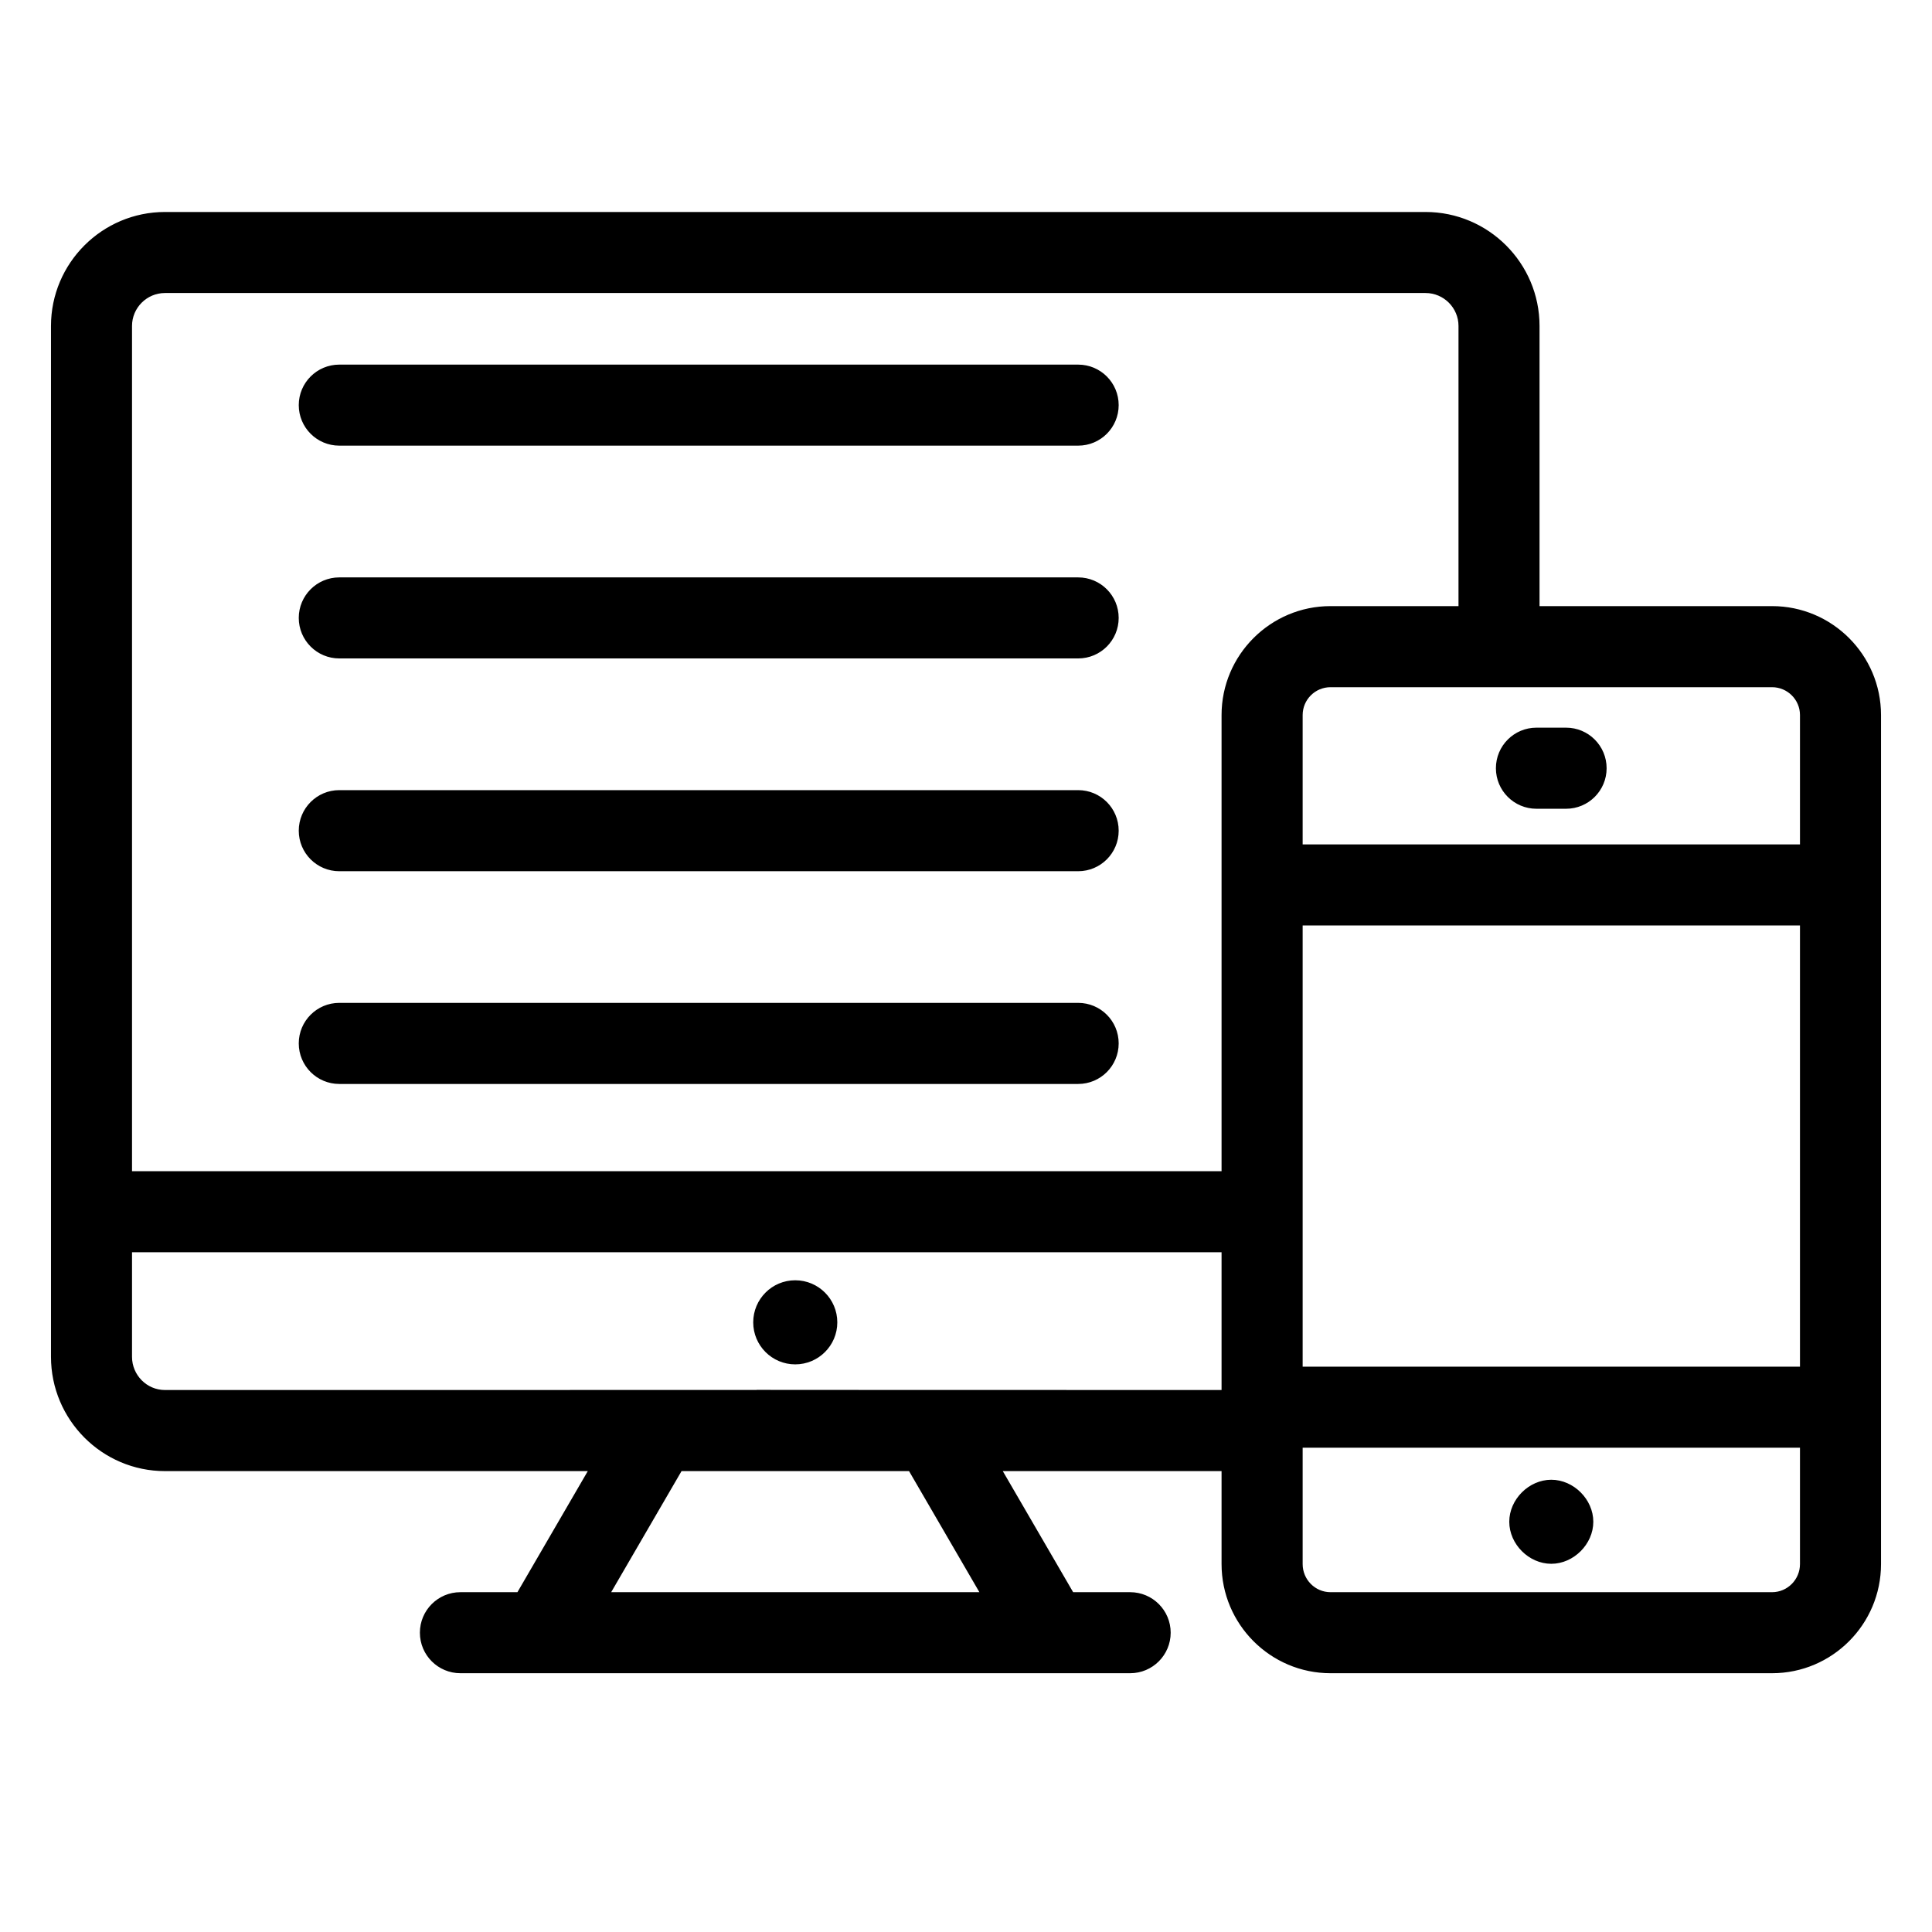
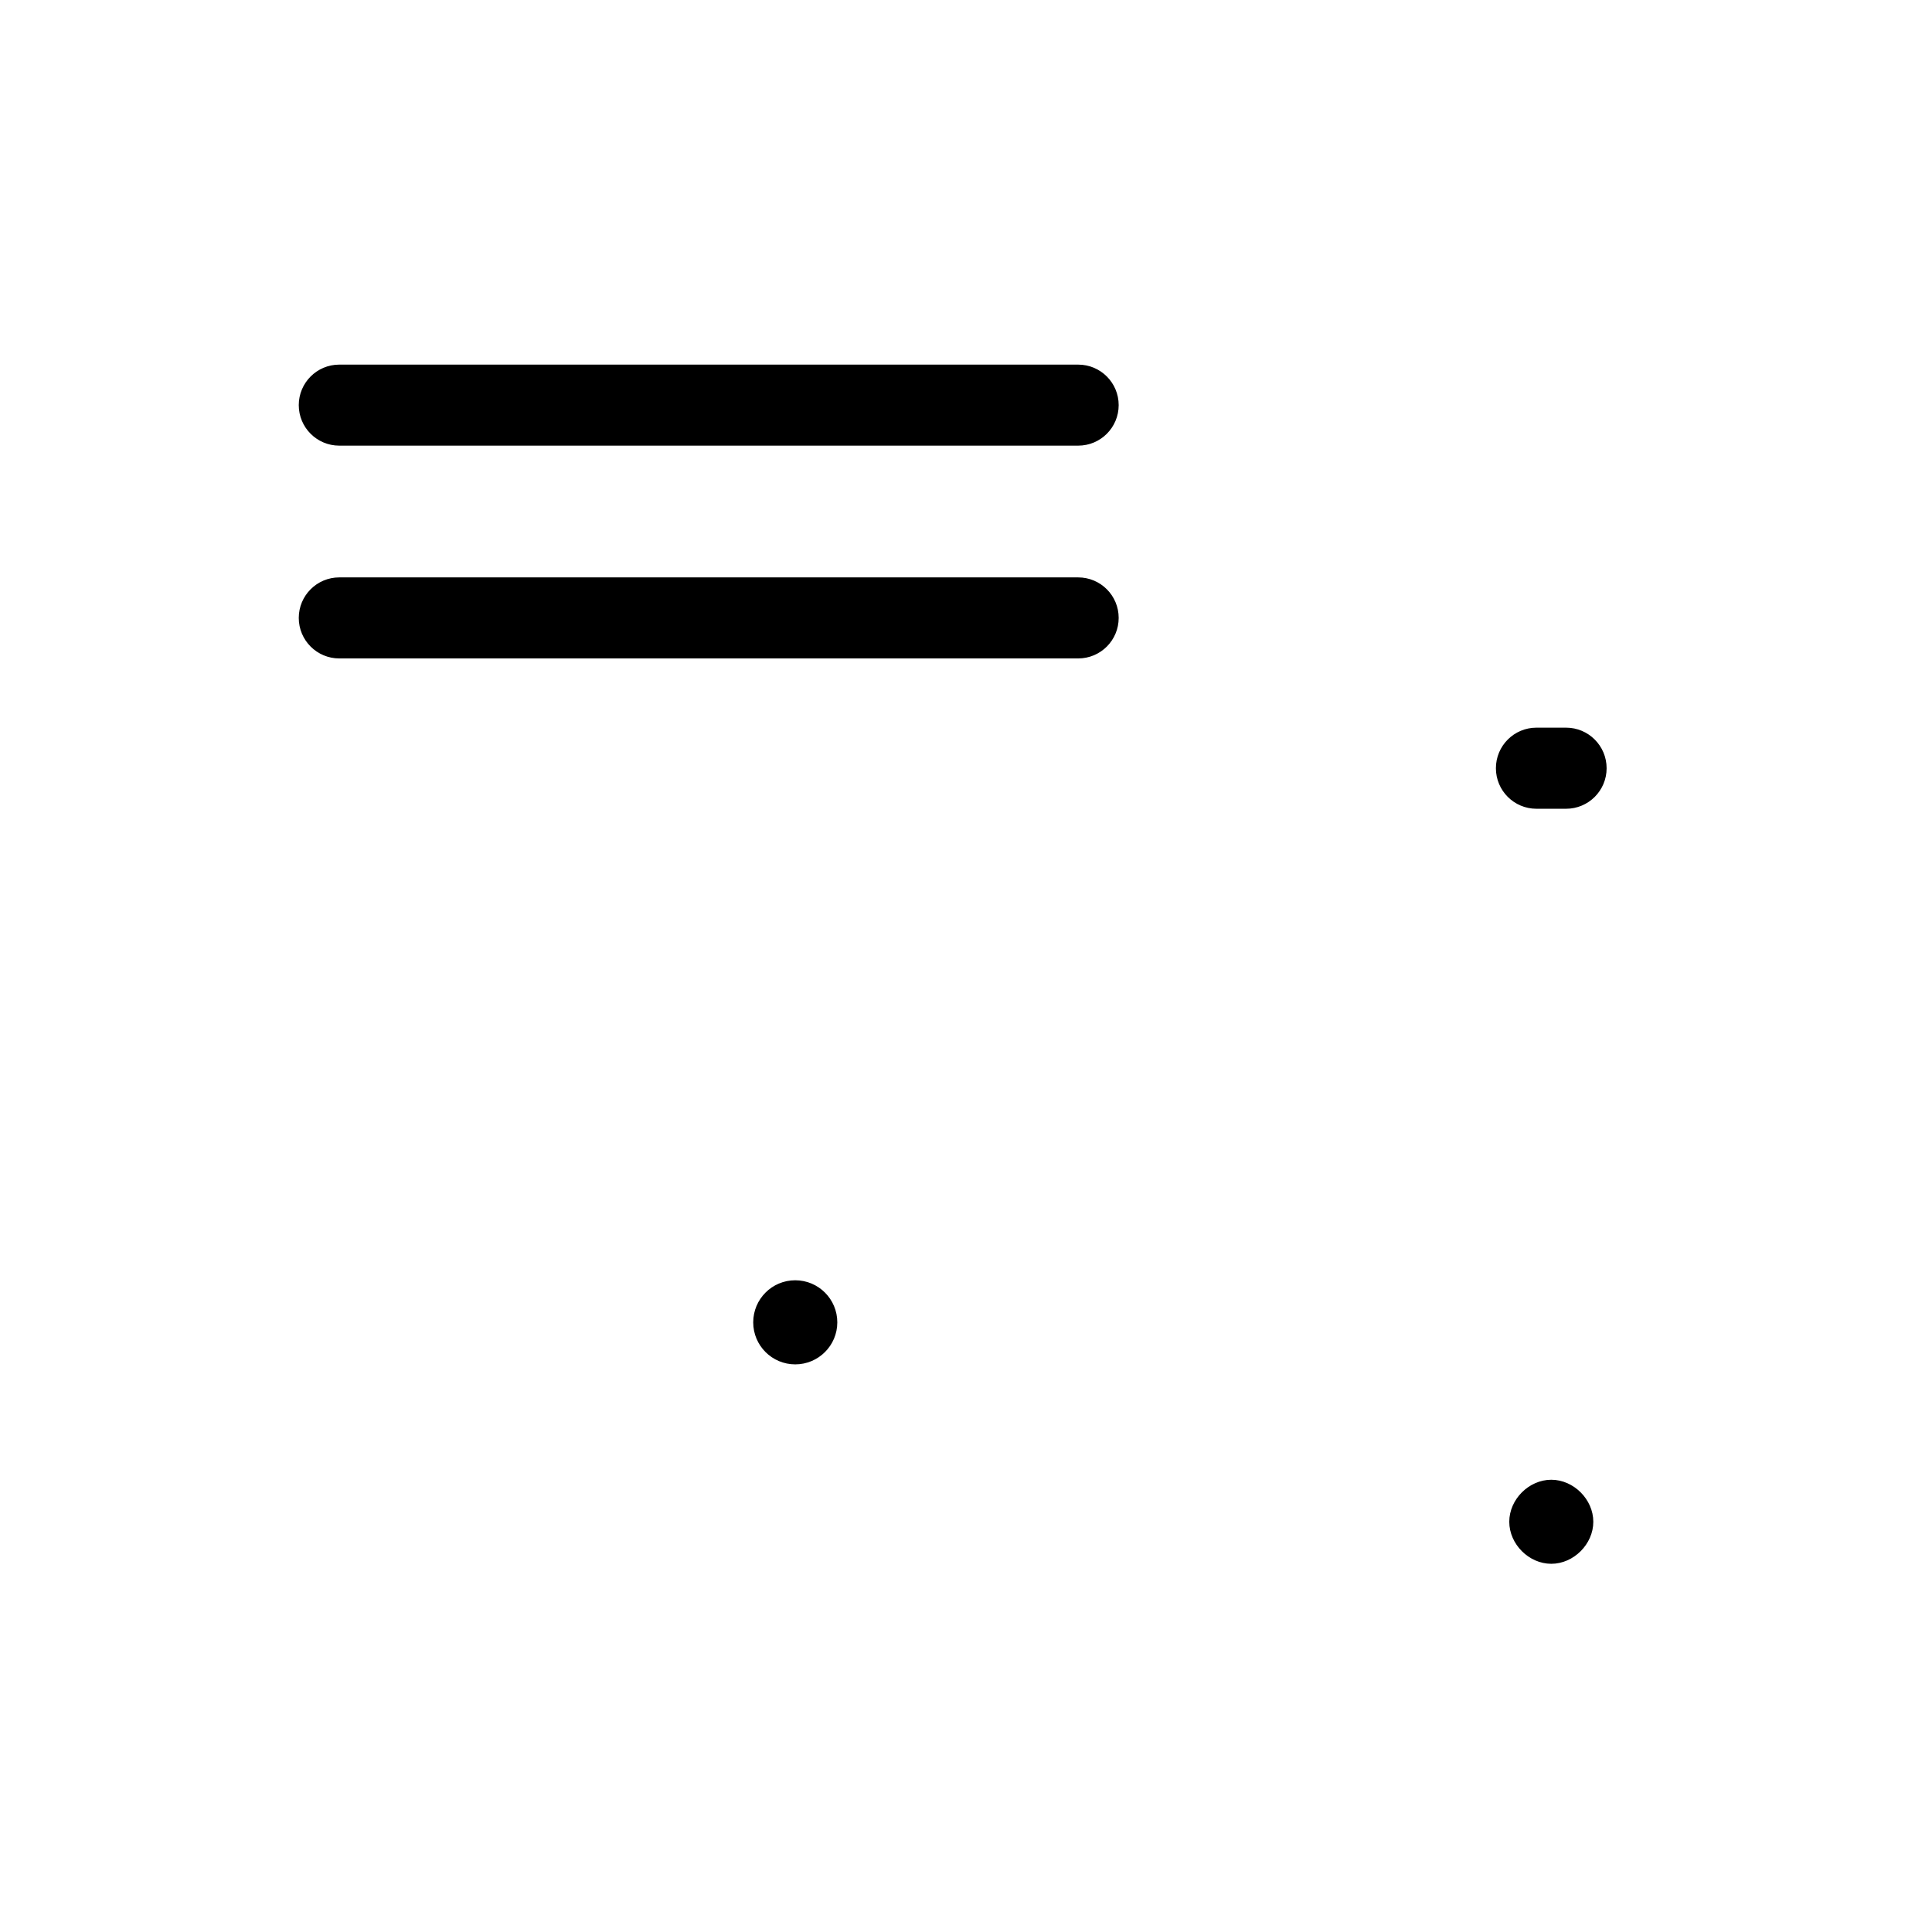
<svg xmlns="http://www.w3.org/2000/svg" width="36" height="36" viewBox="0 0 36 36" fill="none">
  <path d="M14.818 25.398C15.237 25.398 15.577 25.058 15.577 24.64C15.577 24.221 15.237 23.881 14.818 23.881C14.399 23.881 14.06 24.221 14.06 24.64C14.06 25.058 14.399 25.398 14.818 25.398Z" fill="black" stroke="black" stroke-width="0.05" />
  <path d="M28.629 15.045H29.182C29.585 15.045 29.912 14.718 29.912 14.315C29.912 13.911 29.585 13.584 29.182 13.584H28.629C28.226 13.584 27.899 13.911 27.899 14.315C27.899 14.718 28.226 15.045 28.629 15.045Z" fill="black" stroke="black" stroke-width="0.05" />
  <path d="M28.906 27.598C28.502 27.598 28.148 27.953 28.148 28.356C28.148 28.759 28.502 29.114 28.906 29.114C29.309 29.114 29.664 28.759 29.664 28.356C29.664 27.953 29.309 27.598 28.906 27.598Z" fill="black" stroke="black" stroke-width="0.05" />
-   <path d="M14.189 25.923L14.119 25.923L14.117 25.923L14.111 25.923L14.11 25.923L14.11 25.923L14.11 25.923C14.109 25.924 14.108 25.924 14.108 25.925C13.975 25.925 13.817 25.925 13.632 25.925C12.217 25.926 9.191 25.926 3.074 25.926C2.722 25.926 2.435 25.637 2.435 25.282V23.309H22.787V25.926C17.742 25.925 15.512 25.924 14.626 25.924L14.189 25.923ZM35.025 13.324C35.025 12.219 34.126 11.319 33.02 11.319H28.662V6.074C28.662 4.917 27.72 3.975 26.563 3.975H3.074C1.917 3.975 0.975 4.917 0.975 6.074V25.282C0.975 26.442 1.916 27.387 3.074 27.387H10.996L9.656 29.693H8.579C8.176 29.693 7.849 30.02 7.849 30.423C7.849 30.826 8.176 31.153 8.579 31.153H21.059C21.462 31.153 21.789 30.826 21.789 30.423C21.789 30.02 21.462 29.693 21.059 29.693H19.982L18.642 27.387H22.787V29.144C22.787 30.252 23.687 31.153 24.792 31.153H33.02C34.126 31.153 35.025 30.252 35.025 29.144V29.096V29.047V28.998V28.95V28.902V28.854V28.806V28.759V28.711V28.664V28.617V28.57V28.523V28.477V28.43V28.384V28.338V28.292V28.246V28.201V28.155V28.11V28.065V28.02V27.976V27.931V27.887V27.843V27.799V27.755V27.711V27.668V27.624V27.581V27.538V27.495V27.452V27.41V27.367V27.325V27.283V27.241V27.199V27.157V27.116V27.075V27.034V26.992V26.952V26.911V26.87V26.83V26.79V26.75V26.709V26.67V26.63V26.59V26.551V26.512V26.473V26.434V26.395V26.356V26.318V26.279V26.241V26.203V26.165V26.127V26.089V26.052V26.014V25.977V25.94V25.903V25.866V25.829V25.792V25.756V25.719V25.683V25.647V25.611V25.575V25.539V25.504V25.468V25.433V25.398V25.362V25.327V25.293V25.258V25.223V25.189V25.154V25.12V25.086V25.052V25.018V24.984V24.95V24.917V24.883V24.85V24.817V24.784V24.75V24.718V24.685V24.652V24.62V24.587V24.555V24.523V24.49V24.458V24.426V24.395V24.363V24.331V24.3V24.268V24.237V24.206V24.175V24.144V24.113V24.082V24.051V24.02V23.99V23.959V23.929V23.899V23.869V23.839V23.809V23.779V23.749V23.719V23.69V23.66V23.631V23.602V23.572V23.543V23.514V23.485V23.456V23.427V23.398V23.37V23.341V23.313V23.284V23.256V23.228V23.2V23.171V23.143V23.115V23.087V23.06V23.032V23.004V22.977V22.949V22.922V22.894V22.867V22.84V22.813V22.785V22.759V22.732V22.705V22.678V22.651V22.624V22.598V22.571V22.545V22.518V22.492V22.465V22.439V22.413V22.387V22.361V22.335V22.309V22.283V22.257V22.231V22.205V22.18V22.154V22.128V22.103V22.077V22.052V22.027V22.001V21.976V21.951V21.925V21.9V21.875V21.85V21.825V21.8V21.775V21.75V21.725V21.701V21.676V21.651V21.626V21.602V21.577V21.552V21.528V21.503V21.479V21.454V21.43V21.406V21.381V21.357V21.333V21.308V21.284V21.26V21.236V21.212V21.188V21.164V21.14V21.116V21.091V21.067V21.044V21.02V20.996V20.972V20.948V20.924V20.9V20.876V20.853V20.829V20.805V20.781V20.758V20.734V20.71V20.686V20.663V20.639V20.615V20.592V20.568V20.544V20.521V20.497V20.474V20.45V20.427V20.403V20.379V20.356V20.332V20.309V20.285V20.261V20.238V20.214V20.191V20.167V20.144V20.12V20.096V20.073V20.049V20.026V20.002V19.979V19.955V19.931V19.908V19.884V19.86V19.837V19.813V19.789V19.766V19.742V19.718V19.695V19.671V19.647V19.623V19.599V19.576V19.552V19.528V19.504V19.48V19.456V19.432V19.408V19.384V19.36V19.336V19.312V19.288V19.264V19.24V19.216V19.192V19.167V19.143V19.119V19.095V19.07V19.046V19.021V18.997V18.973V18.948V18.924V18.899V18.874V18.85V18.825V18.8V18.776V18.751V18.726V18.701V18.676V18.651V18.626V18.601V18.576V18.551V18.526V18.5V18.475V18.45V18.424V18.399V18.373V18.348V18.322V18.297V18.271V18.245V18.219V18.194V18.168V18.142V18.116V18.09V18.064V18.037V18.011V17.985V17.958V17.932V17.905V17.879V17.852V17.826V17.799V17.772V17.745V17.718V17.691V17.664V17.637V17.61V17.582V17.555V17.528V17.5V17.473V17.445V17.417V17.39V17.362V17.334V17.306V17.278V17.25V17.221V17.193V17.165V17.136V17.108V17.079V17.05V17.021V16.992V16.963V16.934V16.905V16.876V16.847V16.817V16.788V16.758V16.729V16.699V16.669V16.639V16.609V16.579V16.549V16.518V16.488V16.457V16.427V16.396V16.365V16.334V16.303V16.272V16.241V16.21V16.178V16.147V16.115V16.084V16.052V16.02V15.988V15.956V15.924V15.891V15.859V15.826V15.794V15.761V15.728V15.695V15.662V15.629V15.595V15.562V15.529V15.495V15.461V15.427V15.393V15.359V15.325V15.29V15.256V15.221V15.187V15.152V15.117V15.082V15.047V15.011V14.976V14.94V14.905V14.869V14.833V14.797V14.76V14.724V14.688V14.651V14.614V14.577V14.54V14.503V14.466V14.428V14.391V14.353V14.316V14.277V14.239V14.201V14.163V14.124V14.086V14.047V14.008V13.969V13.93V13.89V13.851V13.811V13.771V13.732V13.691V13.651V13.611V13.57V13.53V13.489V13.448V13.407V13.365V13.324ZM24.248 17.22H33.565V25.491H24.248V17.22ZM33.565 13.324V15.759H24.248V13.324C24.248 13.024 24.492 12.78 24.792 12.78H33.02C33.32 12.78 33.565 13.024 33.565 13.324ZM3.074 5.435H26.563C26.915 5.435 27.202 5.722 27.202 6.074V11.319H24.792C23.687 11.319 22.787 12.219 22.787 13.324V21.849H2.435V6.074C2.435 5.722 2.722 5.435 3.074 5.435ZM16.953 27.387L18.293 29.693H11.345L12.685 27.387H16.953ZM33.02 29.693H24.792C24.492 29.693 24.248 29.447 24.248 29.144V26.951H33.565V29.144C33.565 29.447 33.32 29.693 33.02 29.693Z" fill="black" stroke="black" stroke-width="0.05" />
  <path d="M6.322 8.279H20.09C20.494 8.279 20.82 7.952 20.82 7.549C20.82 7.146 20.494 6.819 20.09 6.819H6.322C5.919 6.819 5.592 7.146 5.592 7.549C5.592 7.952 5.919 8.279 6.322 8.279Z" fill="black" stroke="black" stroke-width="0.05" />
  <path d="M6.322 12.244H20.09C20.494 12.244 20.82 11.917 20.82 11.514C20.82 11.111 20.494 10.784 20.09 10.784H6.322C5.919 10.784 5.592 11.111 5.592 11.514C5.592 11.917 5.919 12.244 6.322 12.244Z" fill="black" stroke="black" stroke-width="0.05" />
-   <path d="M6.322 16.209H20.09C20.494 16.209 20.82 15.882 20.82 15.479C20.82 15.075 20.494 14.748 20.09 14.748H6.322C5.919 14.748 5.592 15.075 5.592 15.479C5.592 15.882 5.919 16.209 6.322 16.209Z" fill="black" stroke="black" stroke-width="0.05" />
-   <path d="M6.322 20.173H20.09C20.494 20.173 20.82 19.846 20.82 19.442C20.82 19.039 20.494 18.712 20.09 18.712H6.322C5.919 18.712 5.592 19.039 5.592 19.442C5.592 19.846 5.919 20.173 6.322 20.173Z" fill="black" stroke="black" stroke-width="0.05" />
</svg>